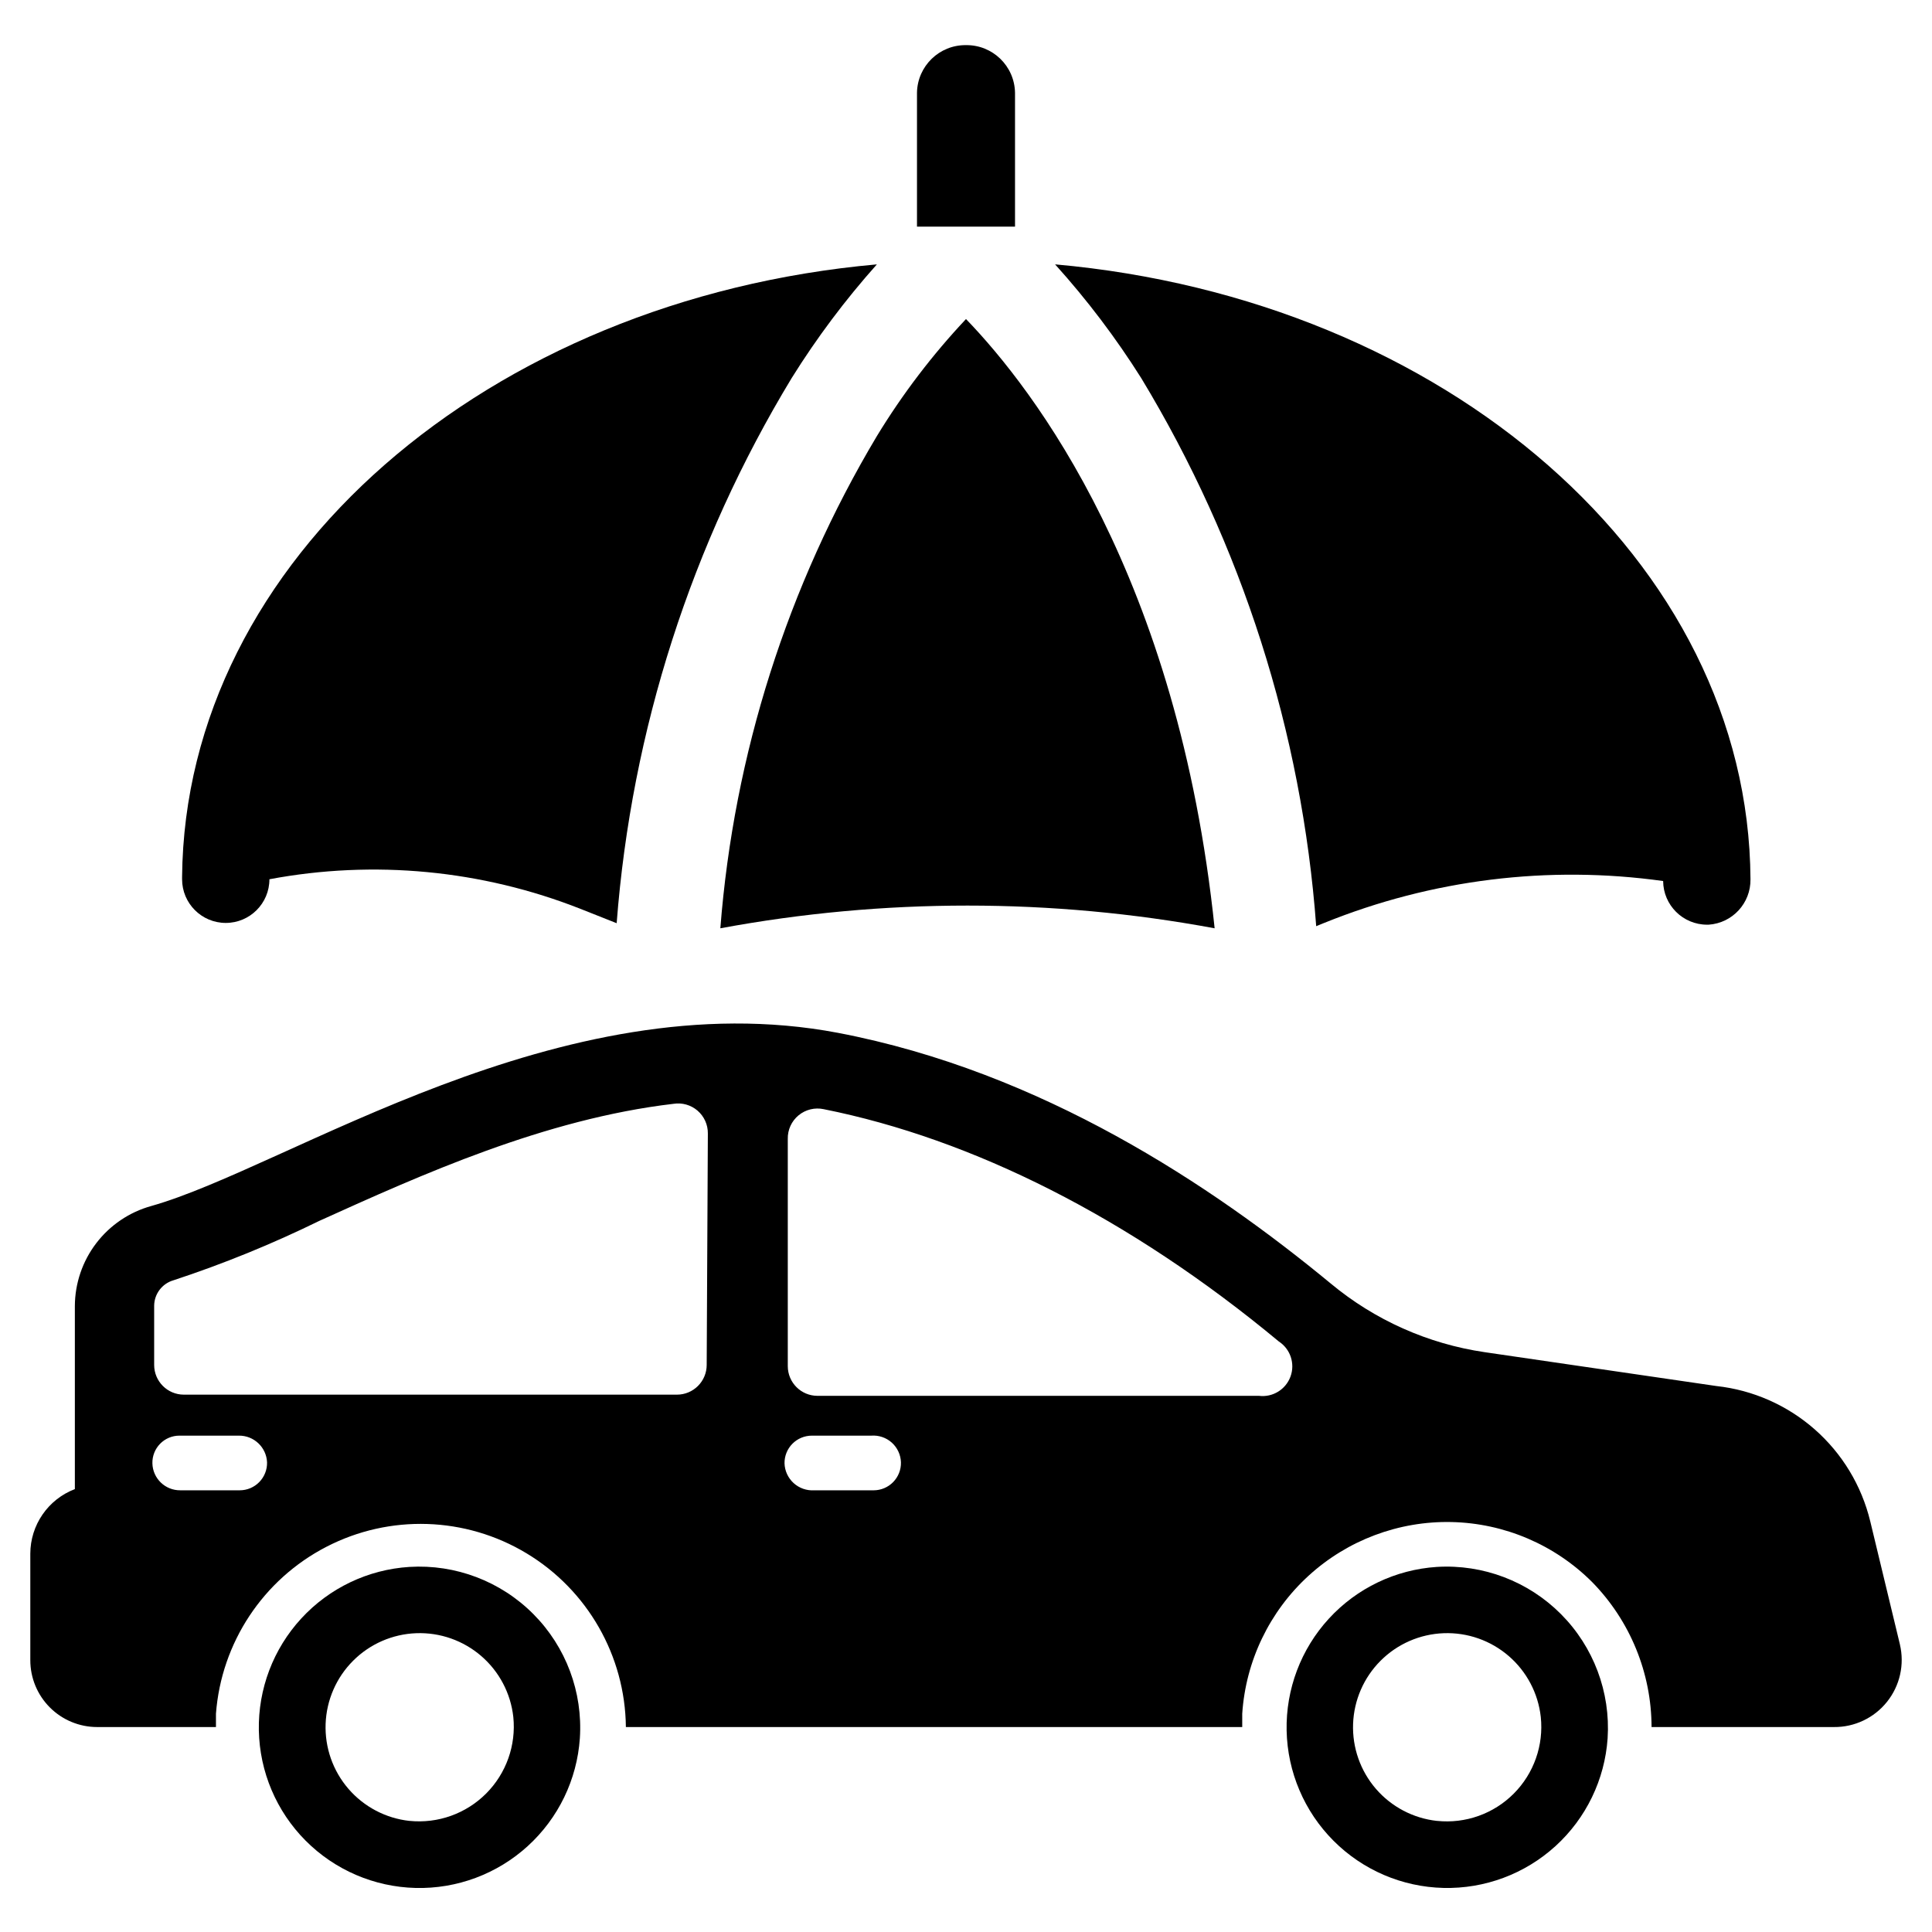
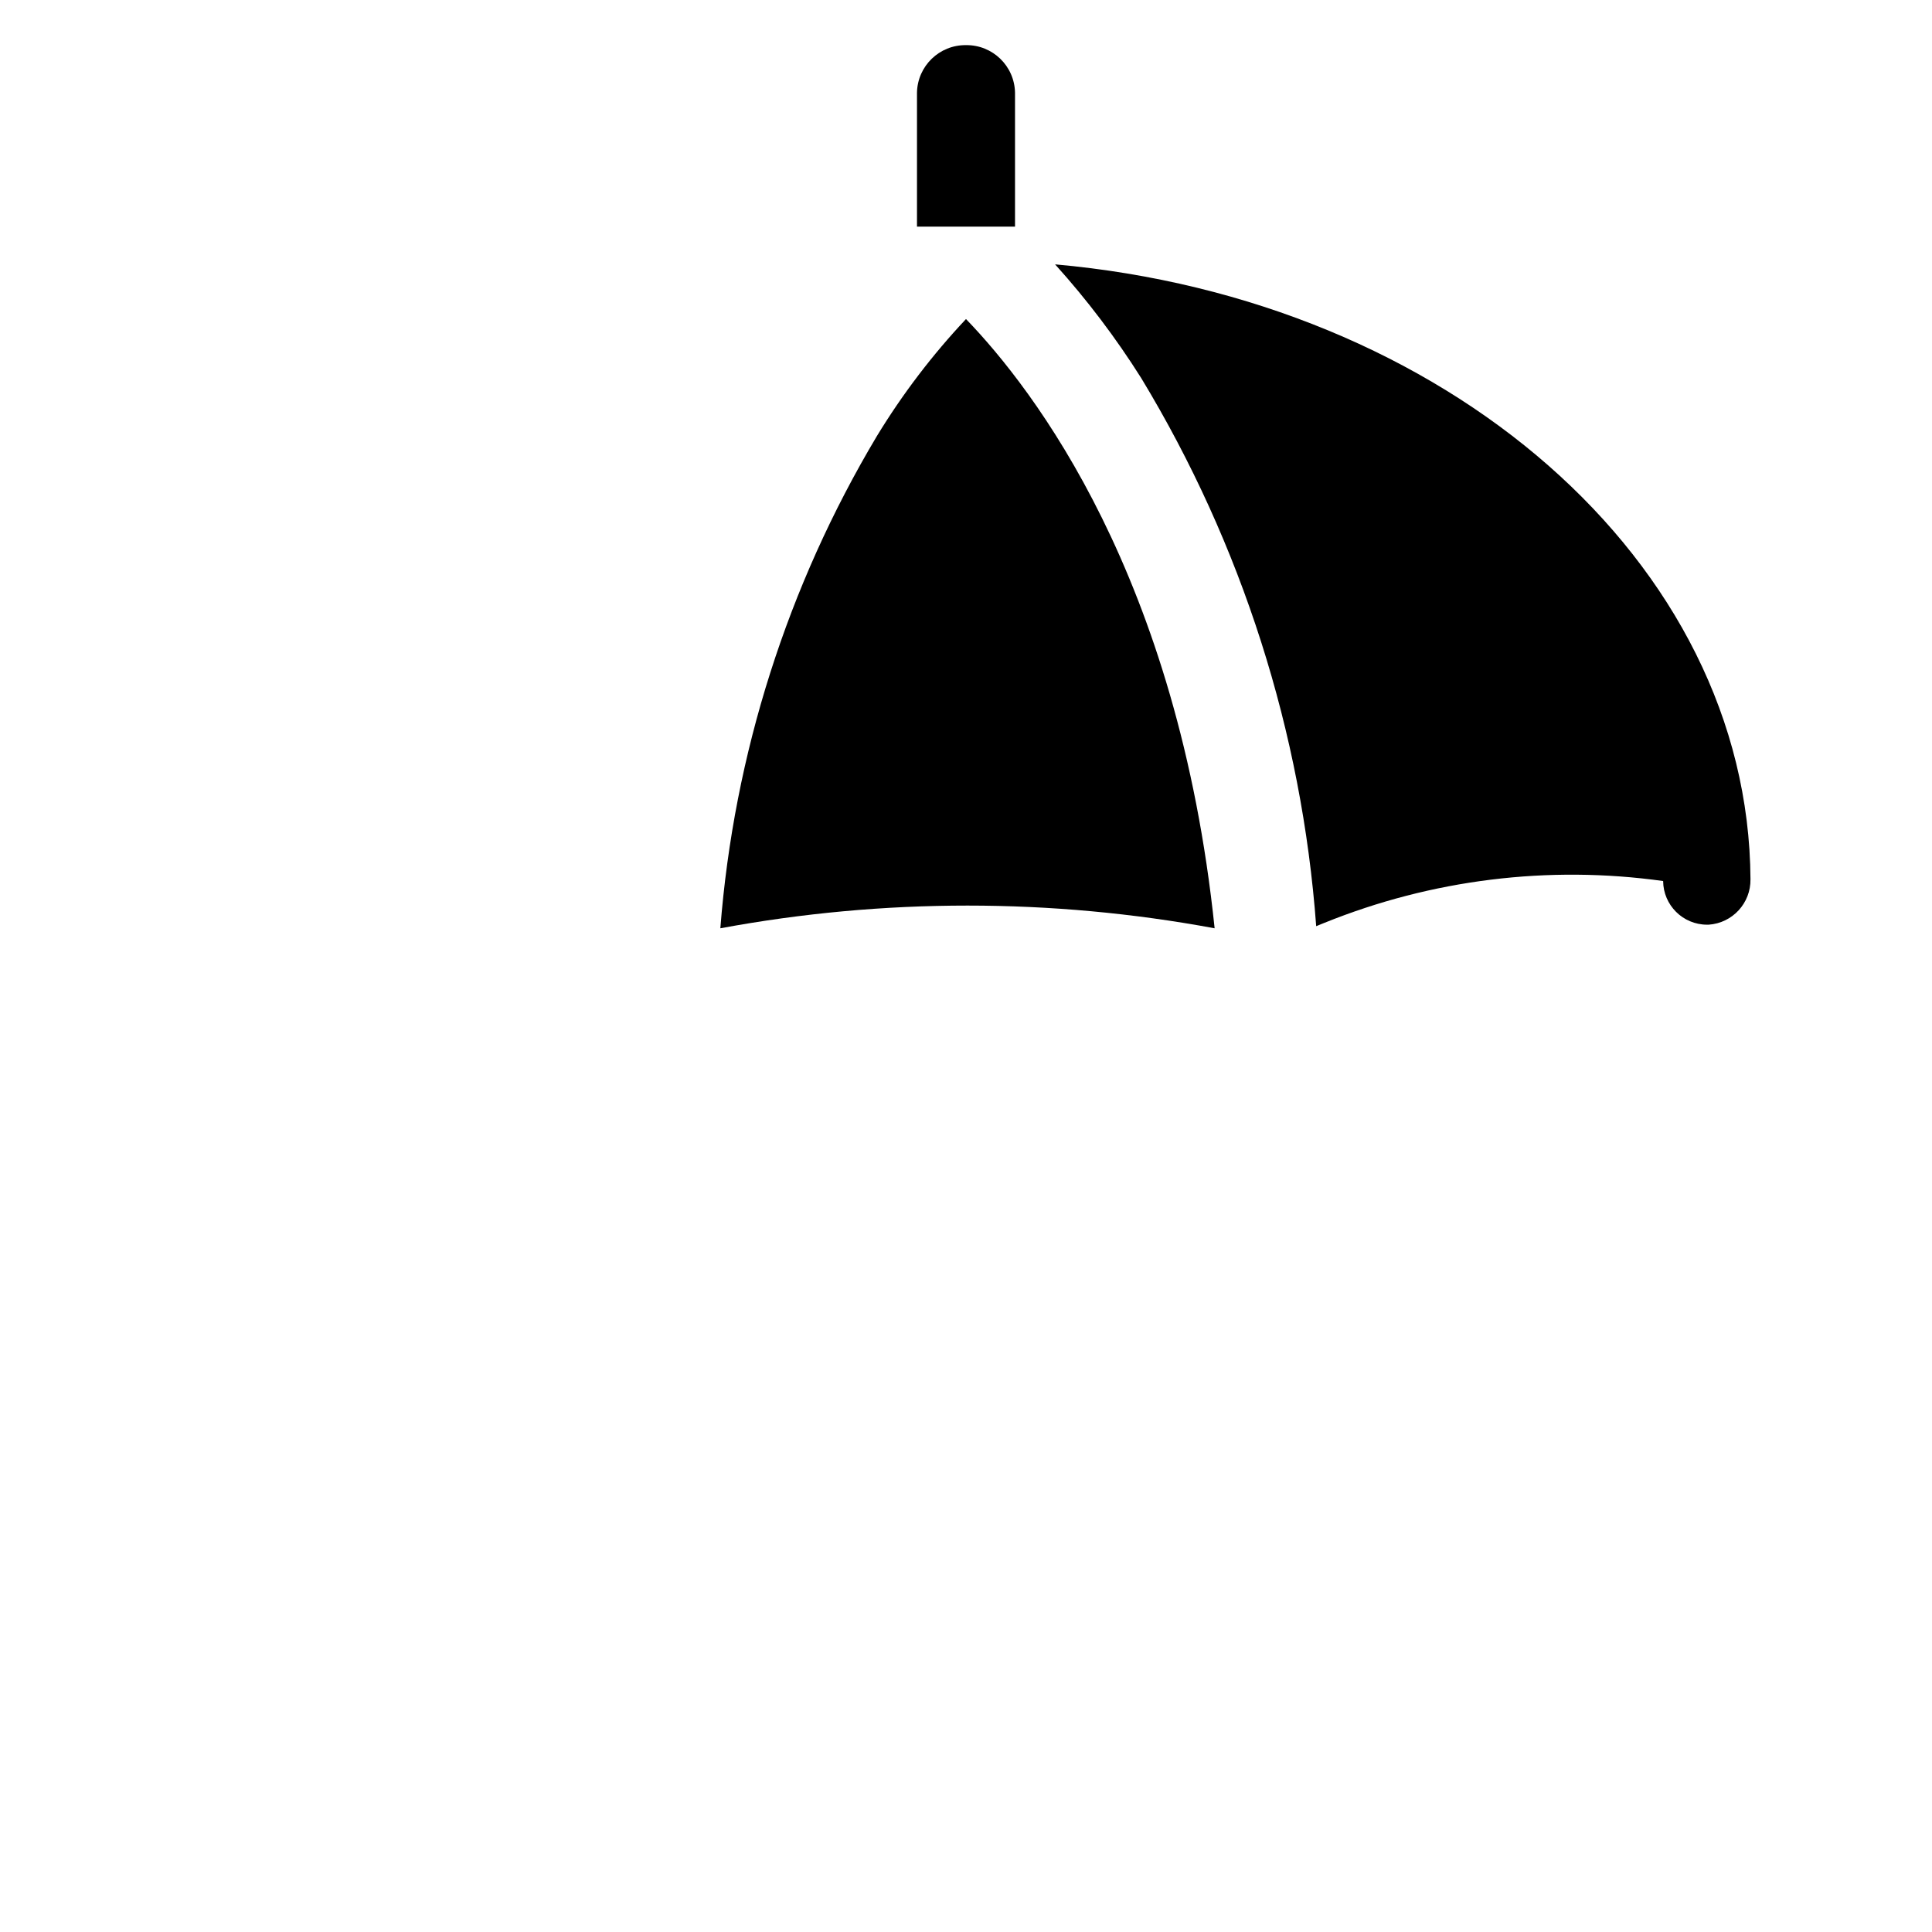
<svg xmlns="http://www.w3.org/2000/svg" fill="#000000" width="800px" height="800px" version="1.1" viewBox="144 144 512 512">
  <g>
-     <path d="m252.48 559.25c-10.949 0.695-21.207 5.586-28.637 13.66-7.43 8.07-11.457 18.699-11.246 29.668 0.215 10.969 4.652 21.43 12.387 29.207 7.738 7.781 18.18 12.27 29.145 12.543 10.969 0.27 21.617-3.703 29.727-11.094 8.113-7.387 13.059-17.617 13.812-28.562 0.812-12.238-3.676-24.234-12.324-32.926-8.652-8.695-20.621-13.246-32.863-12.496zm0 67.305c-6.262-0.695-12.031-3.731-16.145-8.5-4.117-4.773-6.273-10.922-6.043-17.219 0.23-6.297 2.836-12.273 7.293-16.727 4.453-4.457 10.43-7.062 16.727-7.293 6.297-0.234 12.445 1.926 17.219 6.043 4.769 4.113 7.809 9.883 8.5 16.145 0.773 7.504-1.871 14.953-7.195 20.297-5.328 5.34-12.77 8.004-20.277 7.254z" />
-     <path d="m524.77 559.25c-10.941 0.715-21.188 5.621-28.602 13.703-7.414 8.078-11.426 18.707-11.199 29.672 0.227 10.961 4.672 21.414 12.414 29.184 7.738 7.766 18.176 12.25 29.141 12.512 10.961 0.266 21.602-3.711 29.707-11.094 8.105-7.387 13.051-17.617 13.805-28.555 0.789-12.246-3.719-24.238-12.379-32.93-8.66-8.691-20.641-13.242-32.887-12.492zm0 67.305c-6.262-0.695-12.031-3.731-16.145-8.5-4.117-4.773-6.273-10.922-6.043-17.219 0.23-6.297 2.836-12.273 7.293-16.727 4.453-4.457 10.43-7.062 16.727-7.293 6.297-0.234 12.449 1.926 17.219 6.043 4.769 4.113 7.809 9.883 8.5 16.145 0.801 7.508-1.832 14.98-7.164 20.328-5.332 5.348-12.797 8.004-20.309 7.223z" />
-     <path d="m647.5 579.8-7.871-32.668-0.004-0.004c-2.289-9.438-7.43-17.941-14.727-24.348-7.297-6.41-16.395-10.414-26.047-11.469l-61.402-8.973c-15.008-2.199-29.117-8.492-40.777-18.184-31.488-25.977-76.594-56.129-130.6-66.441-73.762-14.012-145.71 35.66-182 45.895-5.805 1.613-10.922 5.078-14.574 9.867-3.652 4.785-5.637 10.637-5.66 16.66v48.492c-3.461 1.32-6.445 3.66-8.551 6.711-2.109 3.047-3.242 6.664-3.254 10.371v28.262c0 4.695 1.863 9.203 5.188 12.523 3.32 3.32 7.824 5.188 12.523 5.188h31.488v-3.543c1.422-18.824 12.504-35.566 29.281-44.23 16.773-8.664 36.84-8.012 53.016 1.727 16.176 9.738 26.145 27.168 26.336 46.047h163.34v-3.543c0.93-13.98 7.211-27.062 17.547-36.523 10.332-9.457 23.918-14.566 37.926-14.262 14.004 0.309 27.352 6.008 37.262 15.914 10.055 10.262 15.703 24.047 15.742 38.414h48.336c5.465 0.051 10.652-2.418 14.062-6.688 3.414-4.273 4.672-9.875 3.414-15.195zm-439.97-40.855h-15.742c-4.016 0.043-7.316-3.152-7.402-7.164-0.043-1.93 0.695-3.789 2.043-5.168 1.348-1.379 3.195-2.156 5.121-2.152h15.746c3.996-0.047 7.309 3.09 7.477 7.082 0.043 1.949-0.703 3.832-2.066 5.223-1.359 1.395-3.227 2.18-5.176 2.18zm123.75-33.219v-0.004c0 2.09-0.832 4.09-2.309 5.566-1.477 1.477-3.477 2.309-5.566 2.309h-130.68c-4.348 0-7.871-3.527-7.871-7.875v-15.742c0.051-3.113 2.129-5.828 5.117-6.691 13.23-4.352 26.145-9.613 38.652-15.746 27-12.203 59.672-27 93.836-31.016 2.293-0.371 4.637 0.289 6.398 1.809s2.762 3.738 2.731 6.066zm44.242 33.219h-15.746c-2.004 0.129-3.973-0.562-5.457-1.914-1.484-1.352-2.356-3.246-2.414-5.25-0.023-1.934 0.73-3.797 2.09-5.172 1.363-1.375 3.215-2.148 5.152-2.148h15.742c1.996-0.152 3.965 0.52 5.453 1.855 1.484 1.34 2.359 3.227 2.418 5.227 0.043 1.949-0.699 3.832-2.062 5.223-1.363 1.395-3.231 2.18-5.18 2.18zm102.34-25.031-117.22-0.004c-4.348 0-7.871-3.523-7.871-7.871v-60.223c-0.055-2.406 1-4.707 2.856-6.242 1.859-1.535 4.316-2.137 6.672-1.629 39.359 7.871 81.082 28.734 120.6 61.559 3.07 2.004 4.356 5.859 3.094 9.301-1.262 3.441-4.731 5.559-8.367 5.106z" />
    <path d="m412.99 168.56v35.5h-25.98v-35.5c0.133-7.059 5.934-12.684 12.992-12.598 7.055-0.086 12.859 5.539 12.988 12.598z" />
-     <path d="m353.79 244.21c6.656-10.676 14.215-20.762 22.594-30.148-103.05 9.211-183.34 78.246-184.13 162.32v0.629c0 6.391 5.184 11.574 11.574 11.574s11.57-5.184 11.57-11.574c27.691-5.199 56.289-2.469 82.5 7.871l9.523 3.777v0.004c3.918-51.121 19.801-100.61 46.367-144.45z" />
-     <path d="m423.61 214.06c8.461 9.375 16.098 19.465 22.832 30.148 26.684 44.082 42.57 93.848 46.363 145.24l2.125-0.867v0.004c28.449-11.52 59.426-15.348 89.82-11.102 0.043 6.402 5.246 11.57 11.652 11.57h0.395c6.316-0.418 11.195-5.711 11.098-12.043-0.473-84.309-80.926-153.74-184.29-162.95z" />
+     <path d="m423.61 214.06c8.461 9.375 16.098 19.465 22.832 30.148 26.684 44.082 42.57 93.848 46.363 145.24l2.125-0.867v0.004c28.449-11.52 59.426-15.348 89.82-11.102 0.043 6.402 5.246 11.57 11.652 11.57h0.395c6.316-0.418 11.195-5.711 11.098-12.043-0.473-84.309-80.926-153.74-184.29-162.95" />
    <path d="m400 228.55c-8.926 9.492-16.84 19.887-23.617 31.016-23.699 39.699-37.898 84.34-41.484 130.44 43.293-8.023 87.695-8.023 130.99 0-9.684-93.203-47.941-142.88-65.887-161.45z" />
  </g>
</svg>